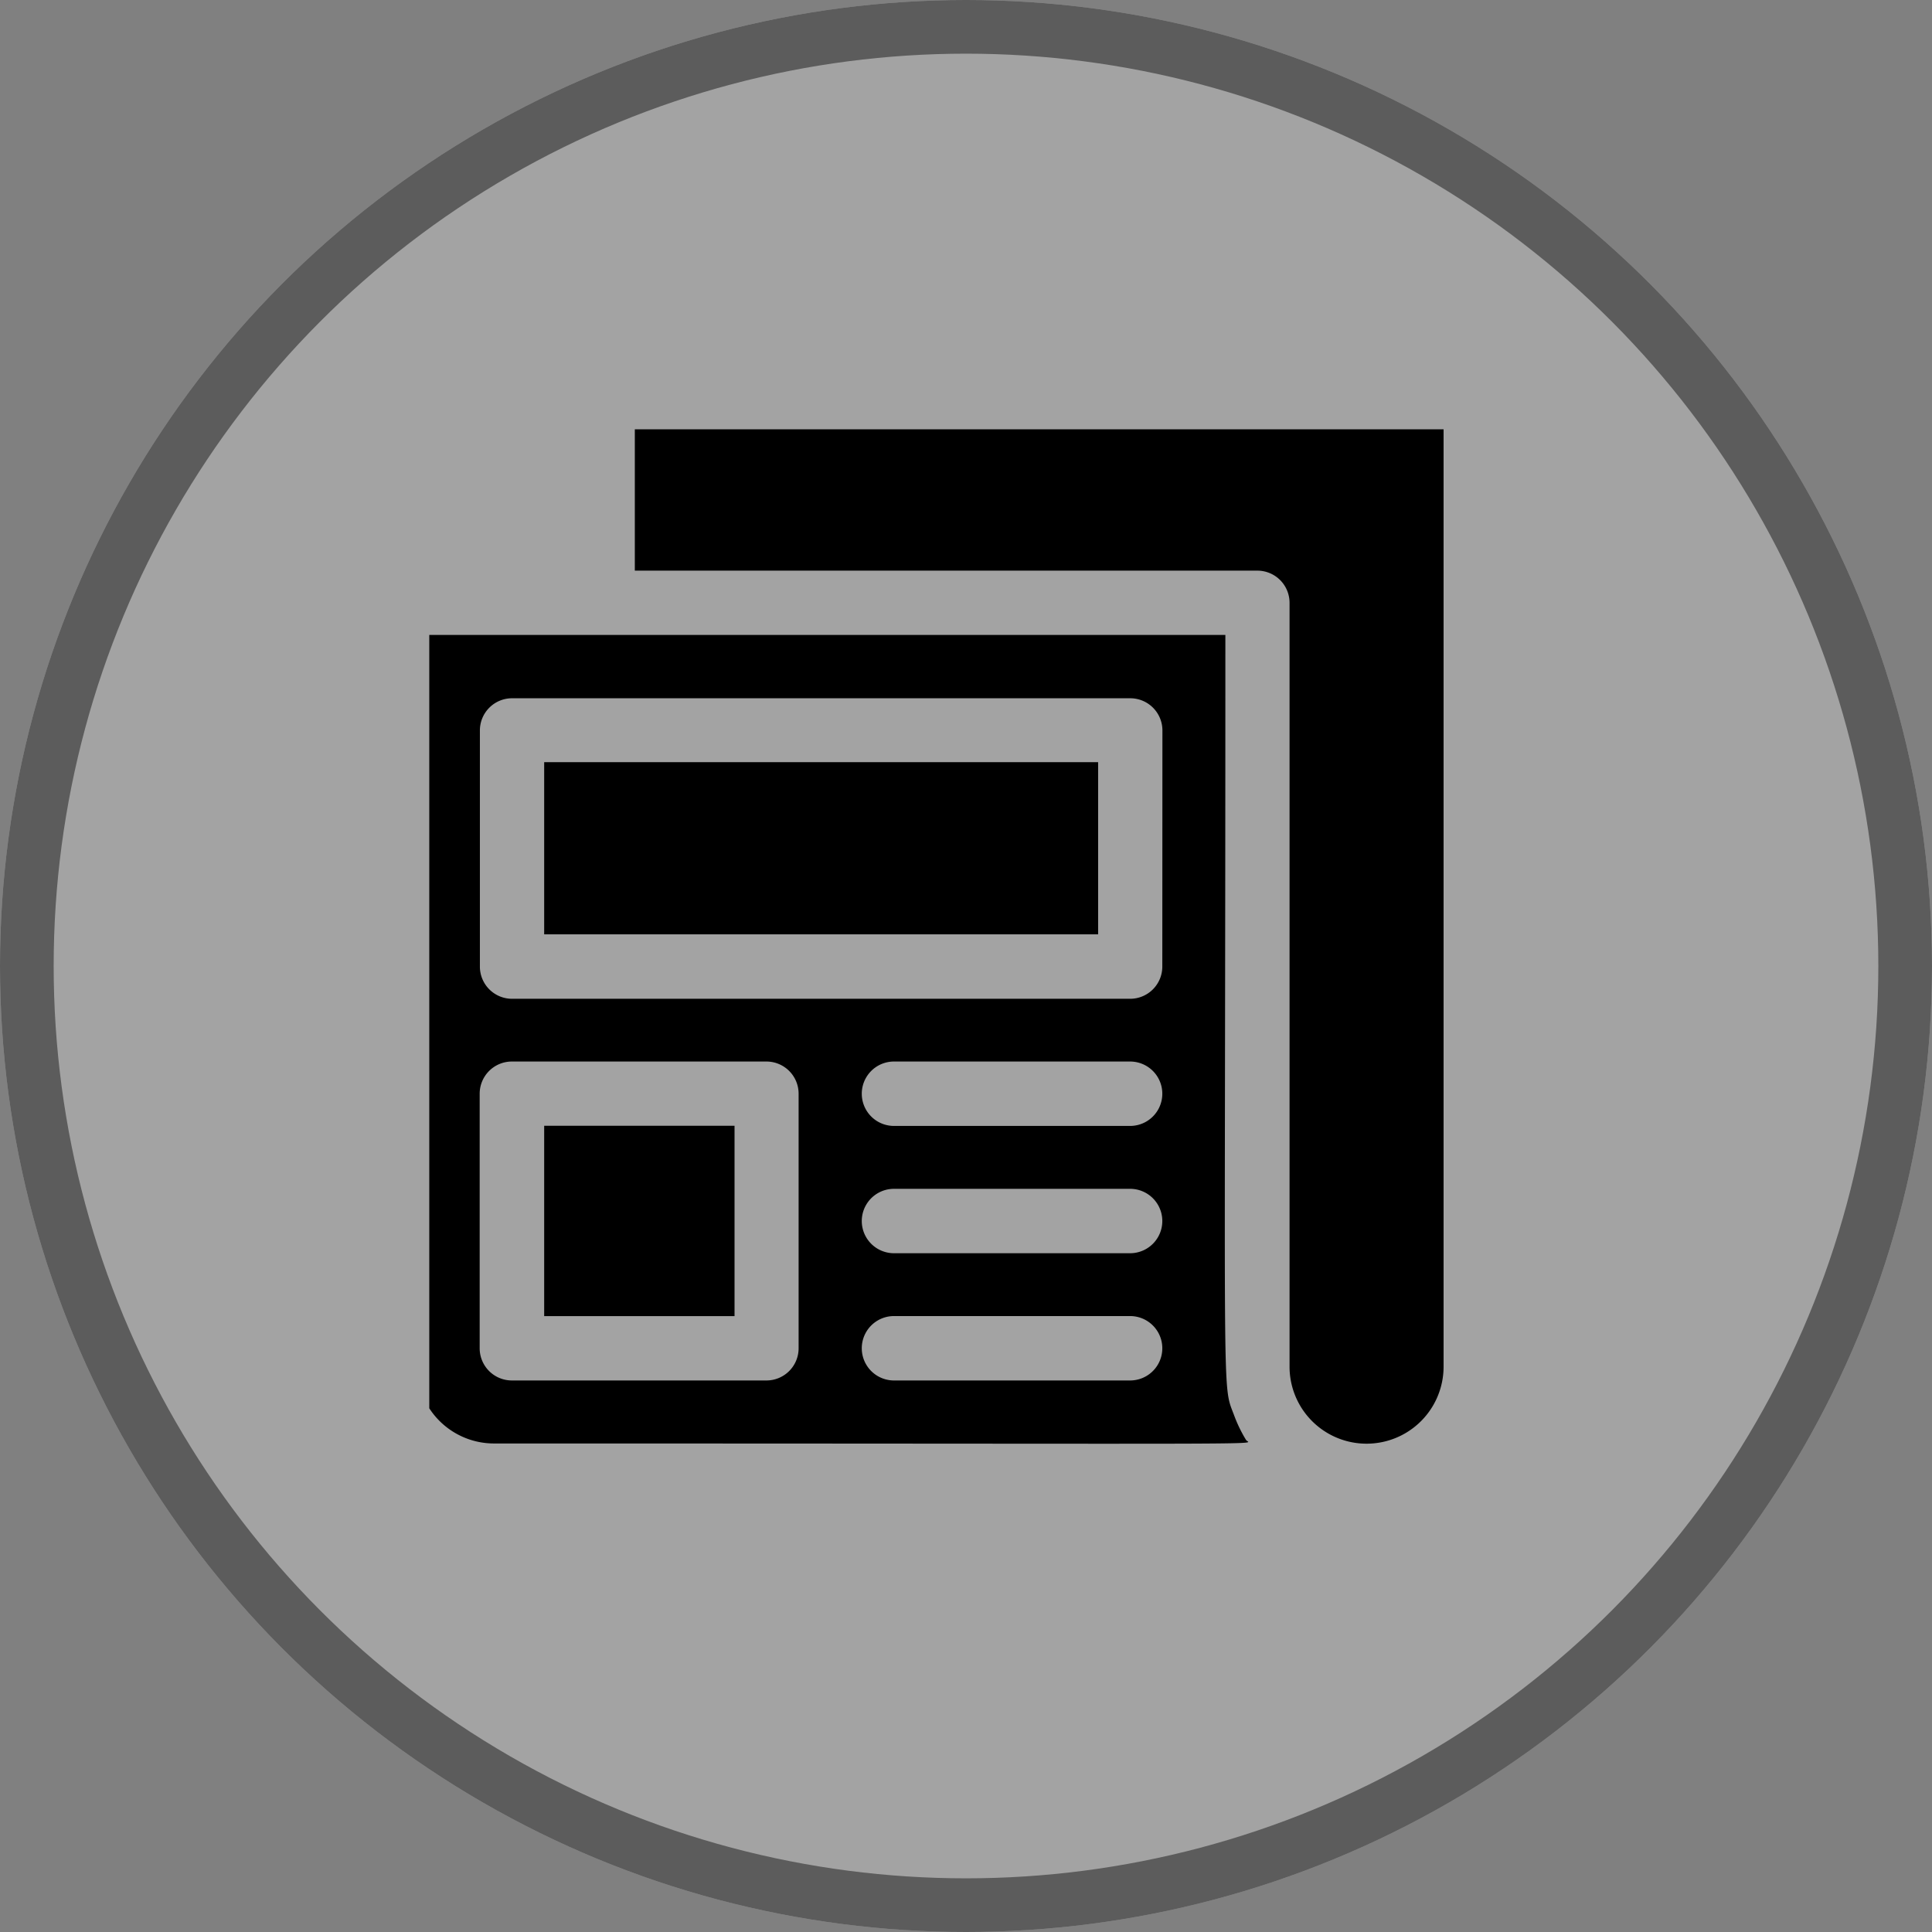
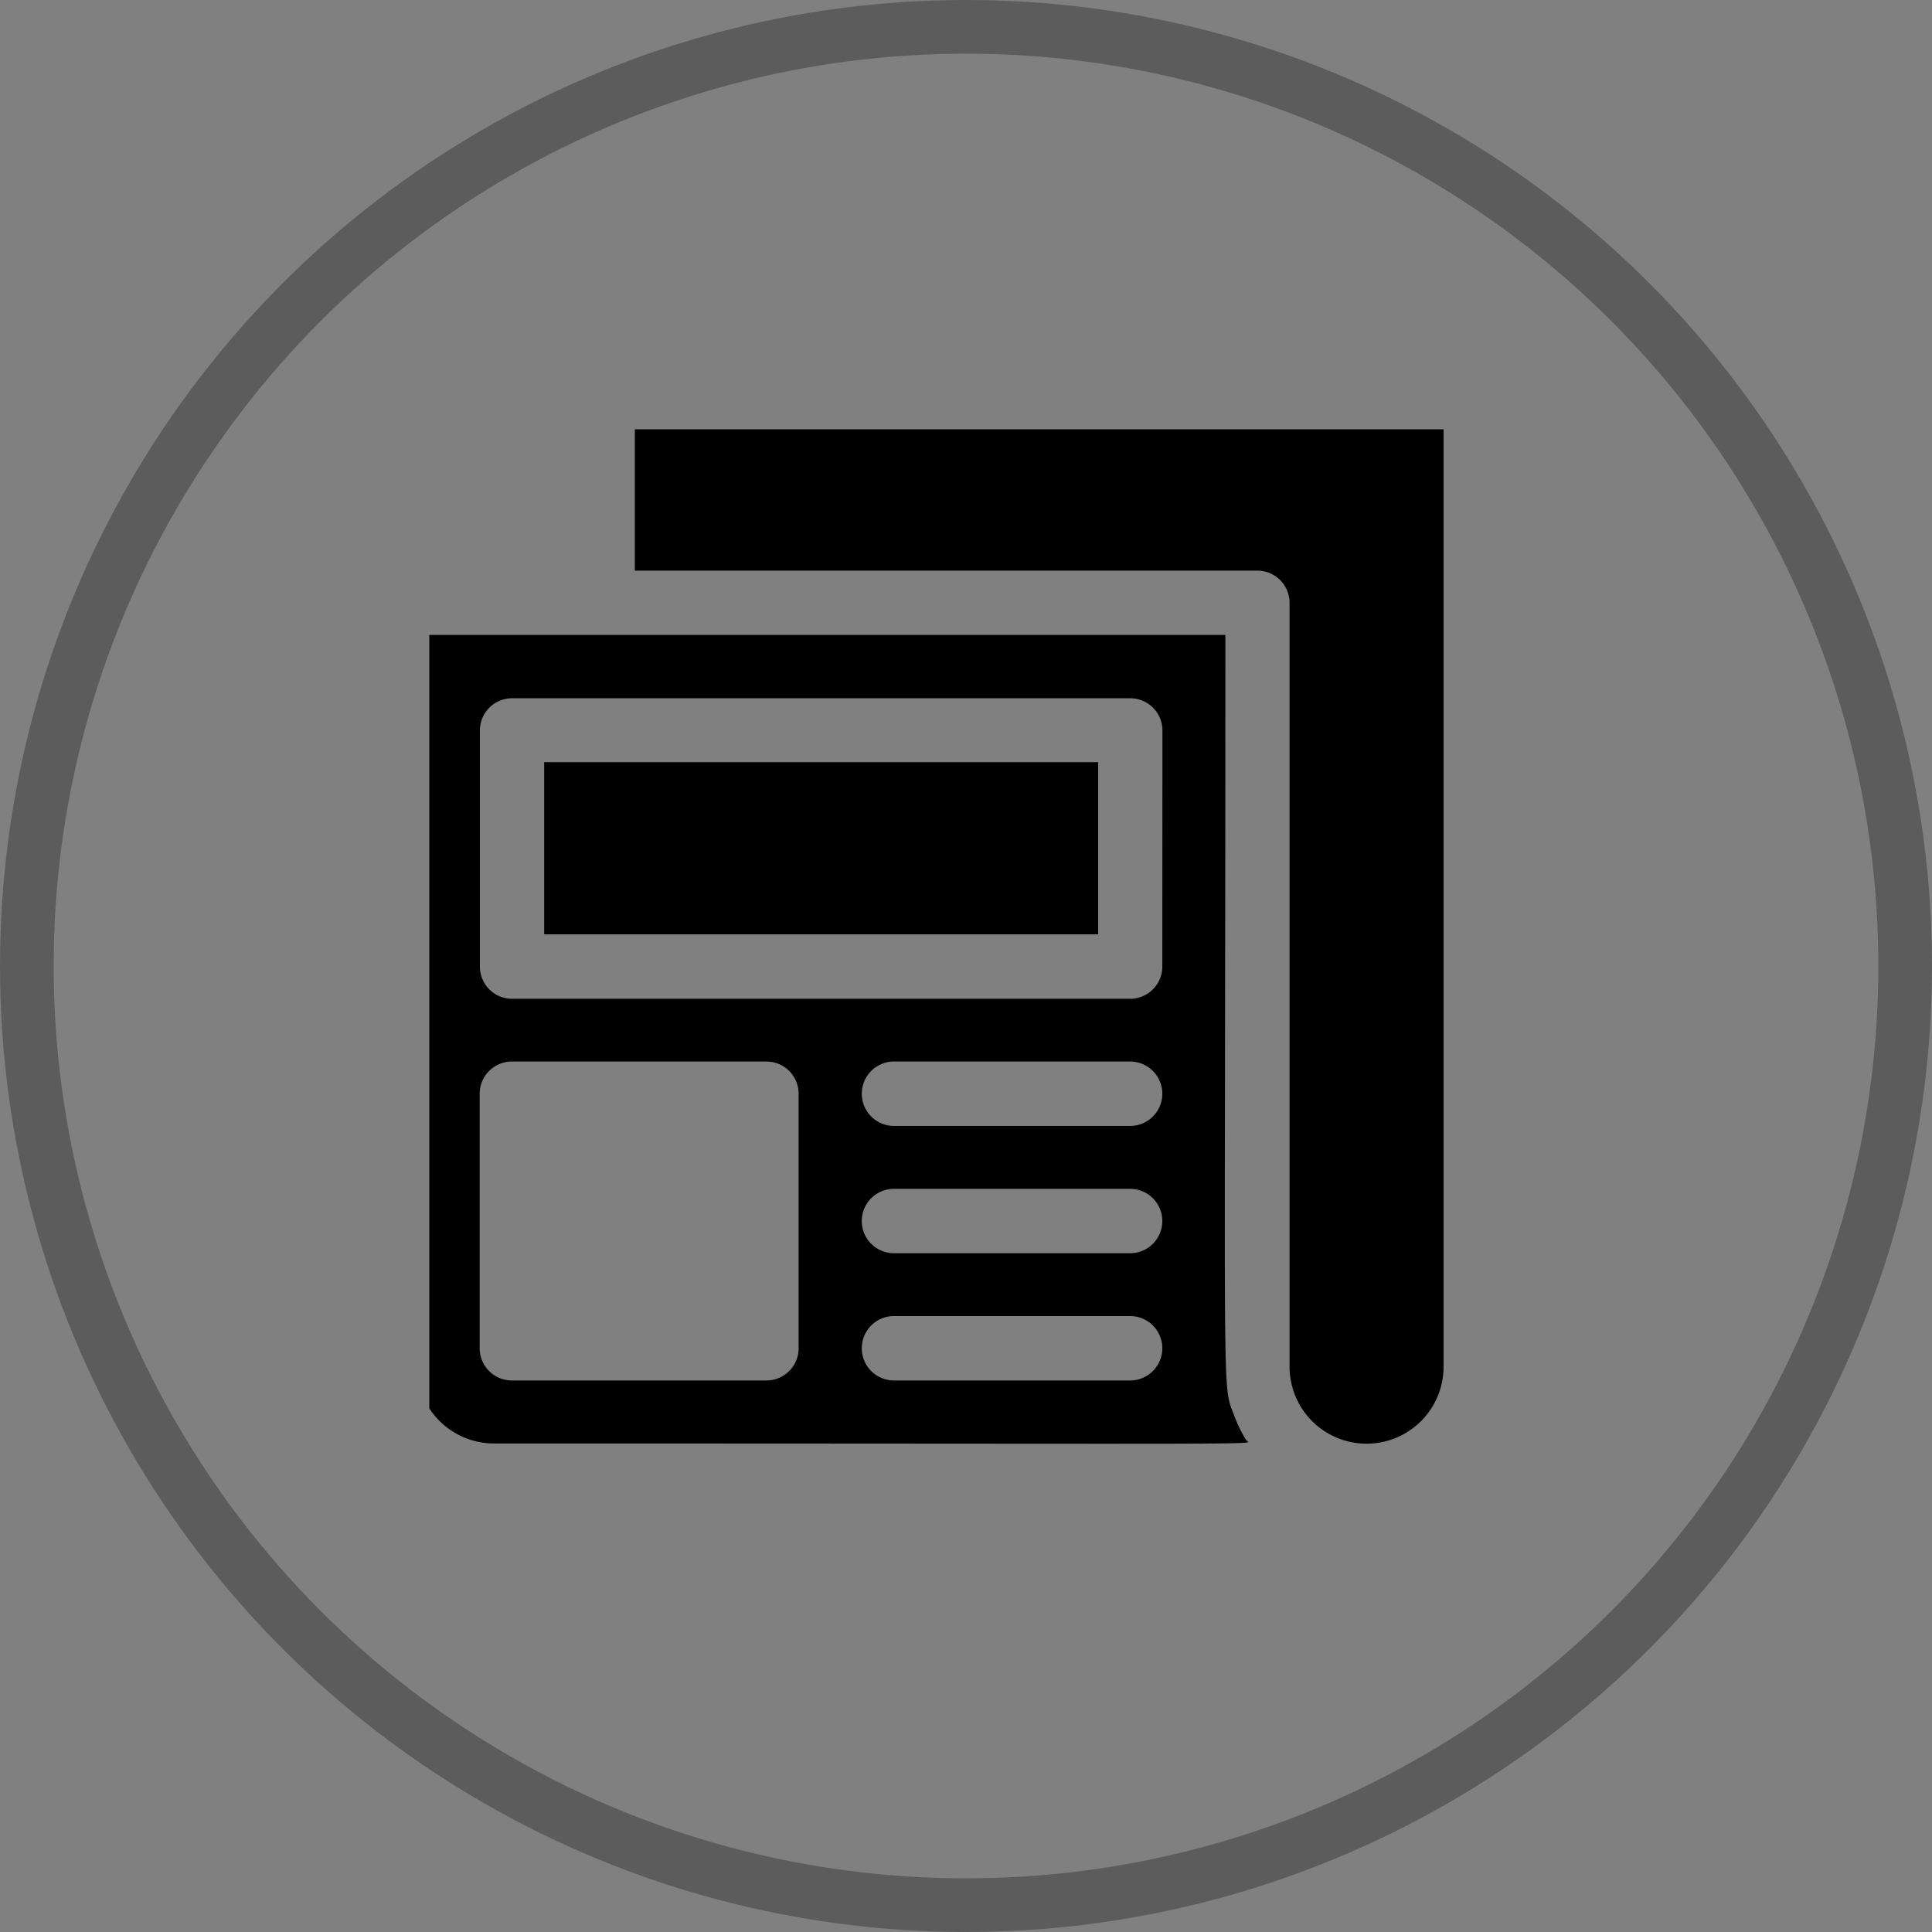
<svg xmlns="http://www.w3.org/2000/svg" width="36" height="36" viewBox="0 0 36 36">
  <rect x="0" y="0" width="36" height="36" fill="#808080" stroke="none" />
  <defs>
    <clipPath id="a">
      <rect width="20" height="20" transform="translate(0 0)" />
    </clipPath>
  </defs>
  <g fill="#fff" stroke="#000" stroke-width="1" opacity="0.28">
-     <circle cx="18" cy="18" r="18" stroke="none" />
    <circle cx="18" cy="18" r="17.5" fill="none" />
  </g>
  <g transform="translate(8.383 8.382)">
    <g transform="translate(-0.384 -0.382)">
      <g transform="translate(0 0)" clip-path="url(#a)">
        <path d="M864.695,348v17.7a1.435,1.435,0,1,1-2.87,0V351.467a.6.6,0,0,0-.6-.6h-11.6V348Zm0,0" transform="translate(-845.795 -348.234)" />
        <path d="M783.5,444.583a2.608,2.608,0,0,1-.223-.458c-.237-.641-.165.223-.165-14.547H768.047v13.631a1.437,1.437,0,0,0,1.435,1.435c15.15,0,14.075.03,14.02-.061Zm-8.34-1.713a.6.6,0,0,1-.6.6h-4.743a.6.6,0,0,1-.6-.6v-4.743a.6.6,0,0,1,.6-.6h4.743a.6.6,0,0,1,.6.6Zm6.177.6h-4.4a.6.6,0,0,1,0-1.2h4.4a.6.6,0,1,1,0,1.2Zm0-2.371h-4.4a.6.6,0,0,1,0-1.2h4.4a.6.6,0,1,1,0,1.2Zm0-2.372h-4.4a.6.6,0,0,1,0-1.2h4.4a.6.6,0,1,1,0,1.2Zm.6-2.969a.6.6,0,0,1-.6.6H769.821a.6.6,0,0,1-.6-.6v-4.4a.6.6,0,0,1,.6-.6h11.518a.6.6,0,0,1,.6.6Zm0,0" transform="translate(-768.278 -425.747)" />
      </g>
    </g>
    <rect width="10.322" height="3.208" transform="translate(1.757 5.82)" />
-     <rect width="3.547" height="3.547" transform="translate(1.757 12.595)" />
  </g>
</svg>